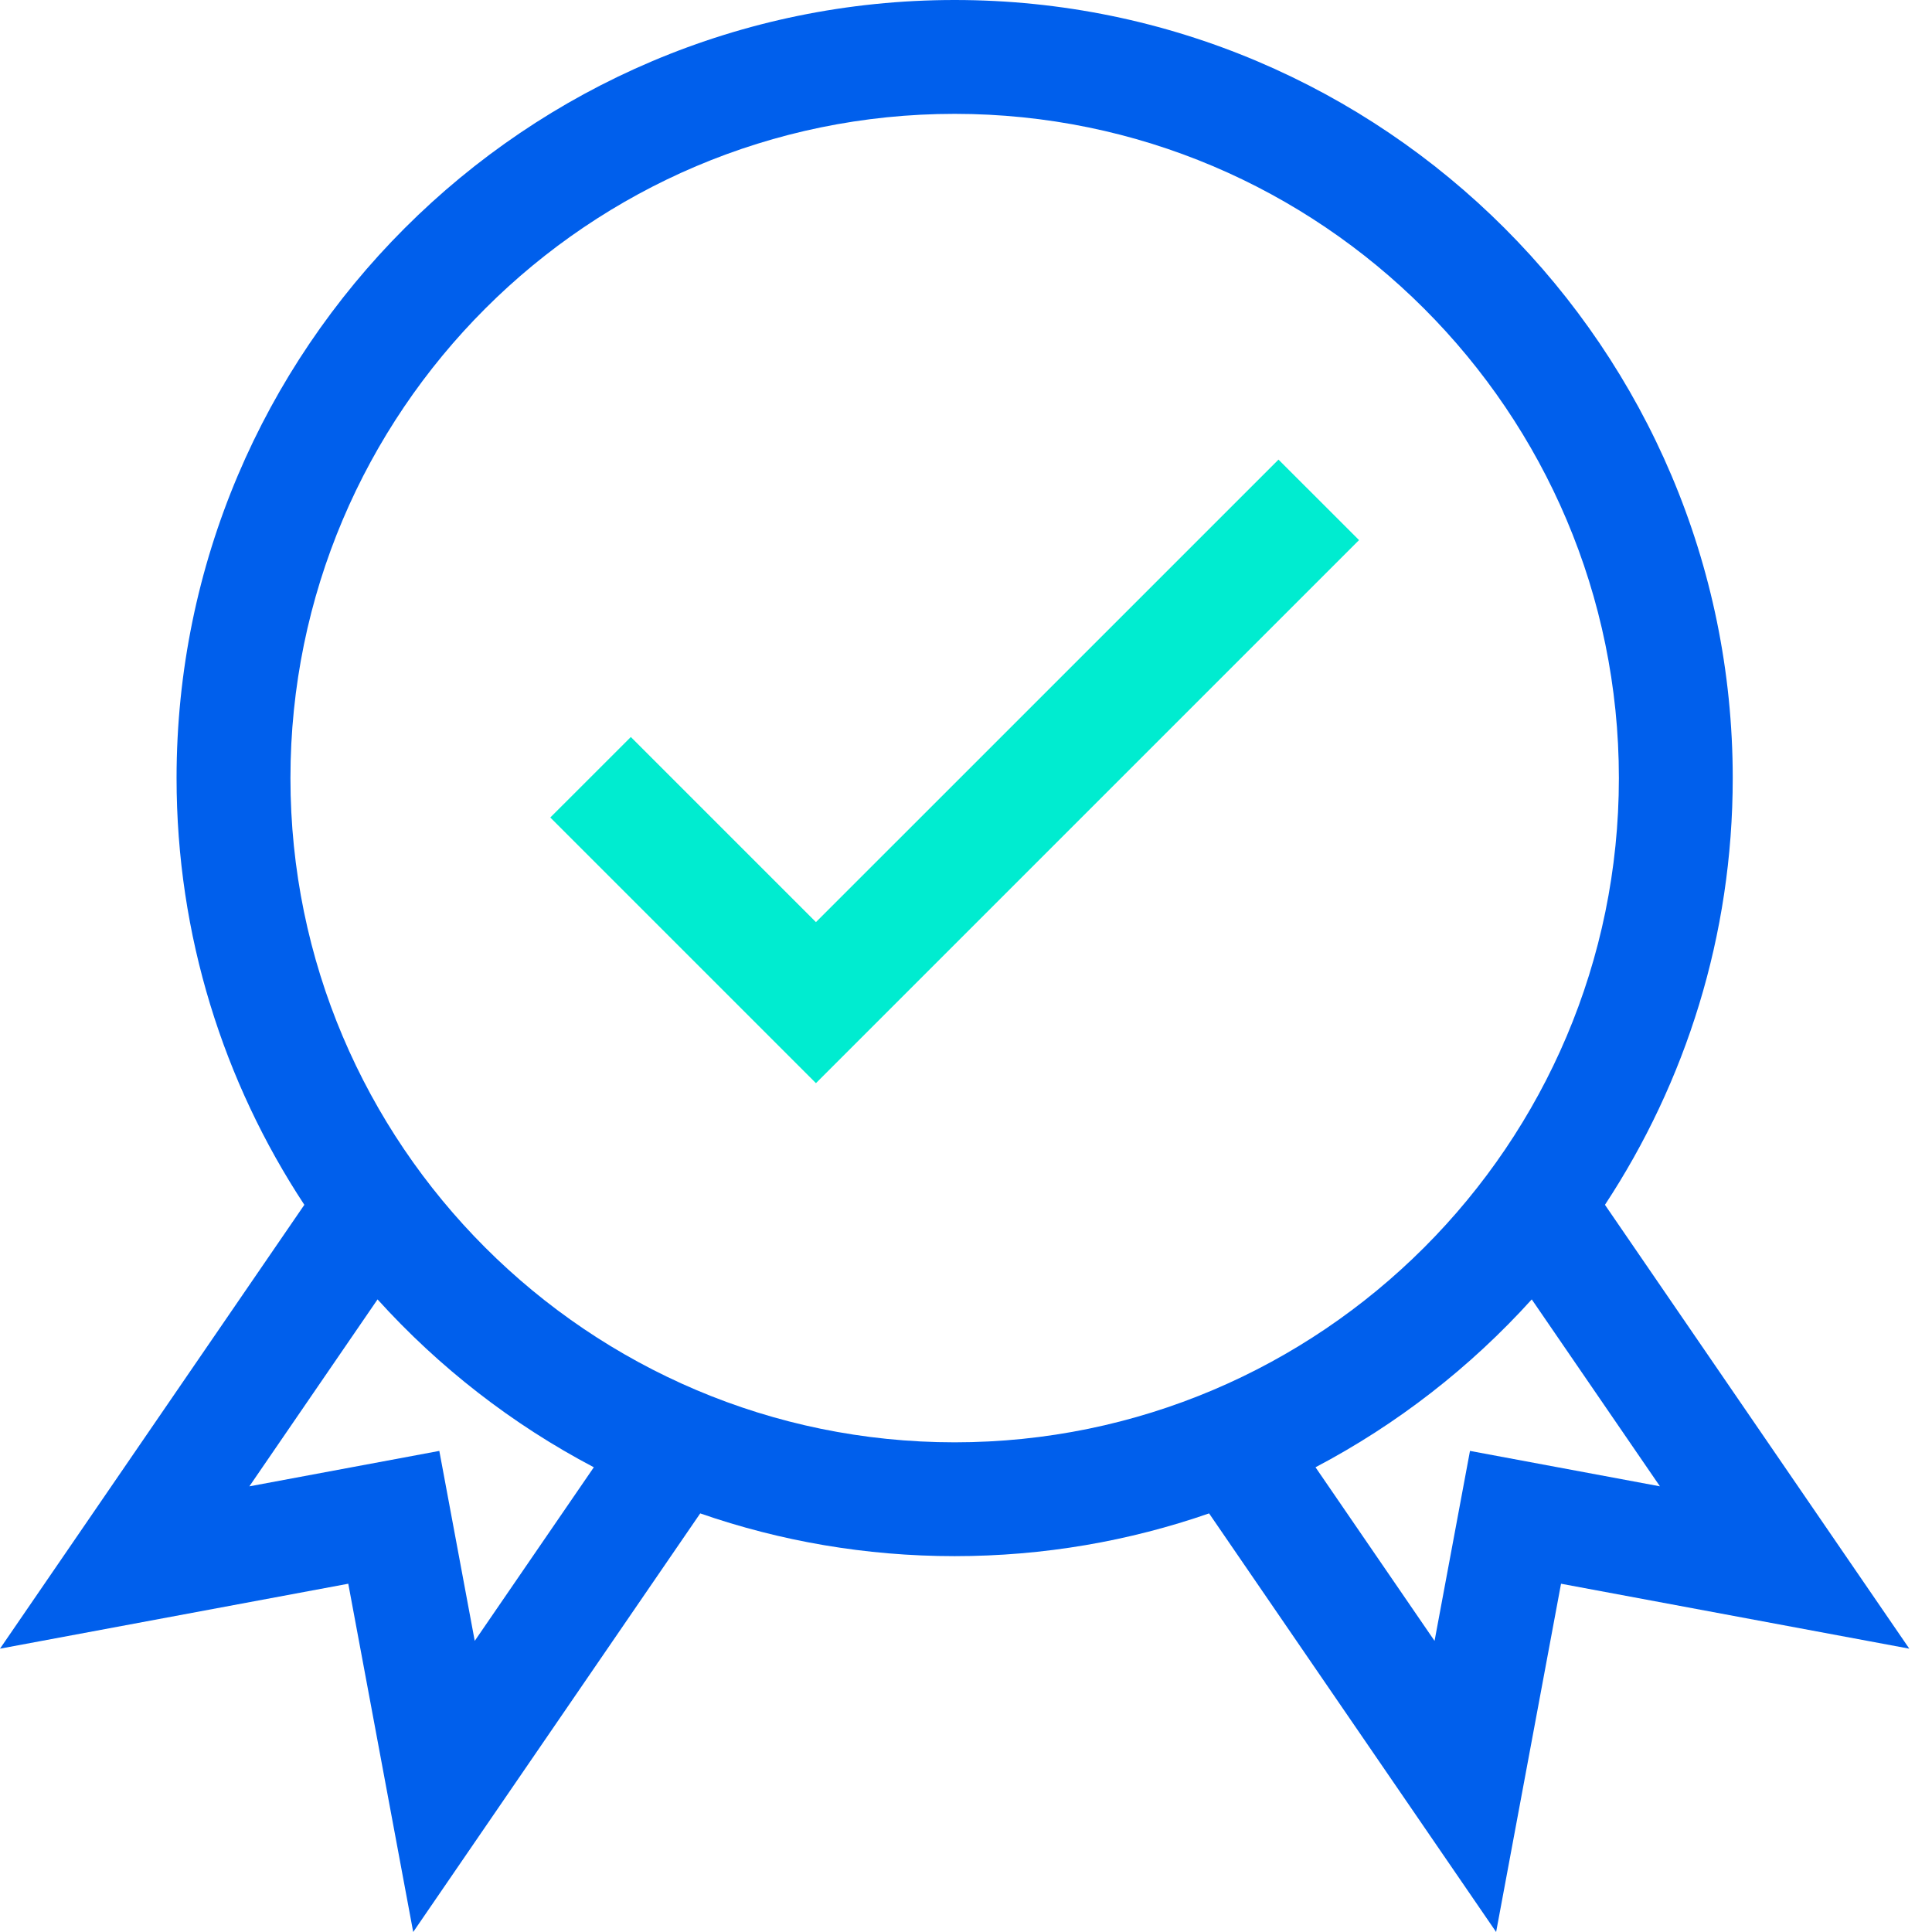
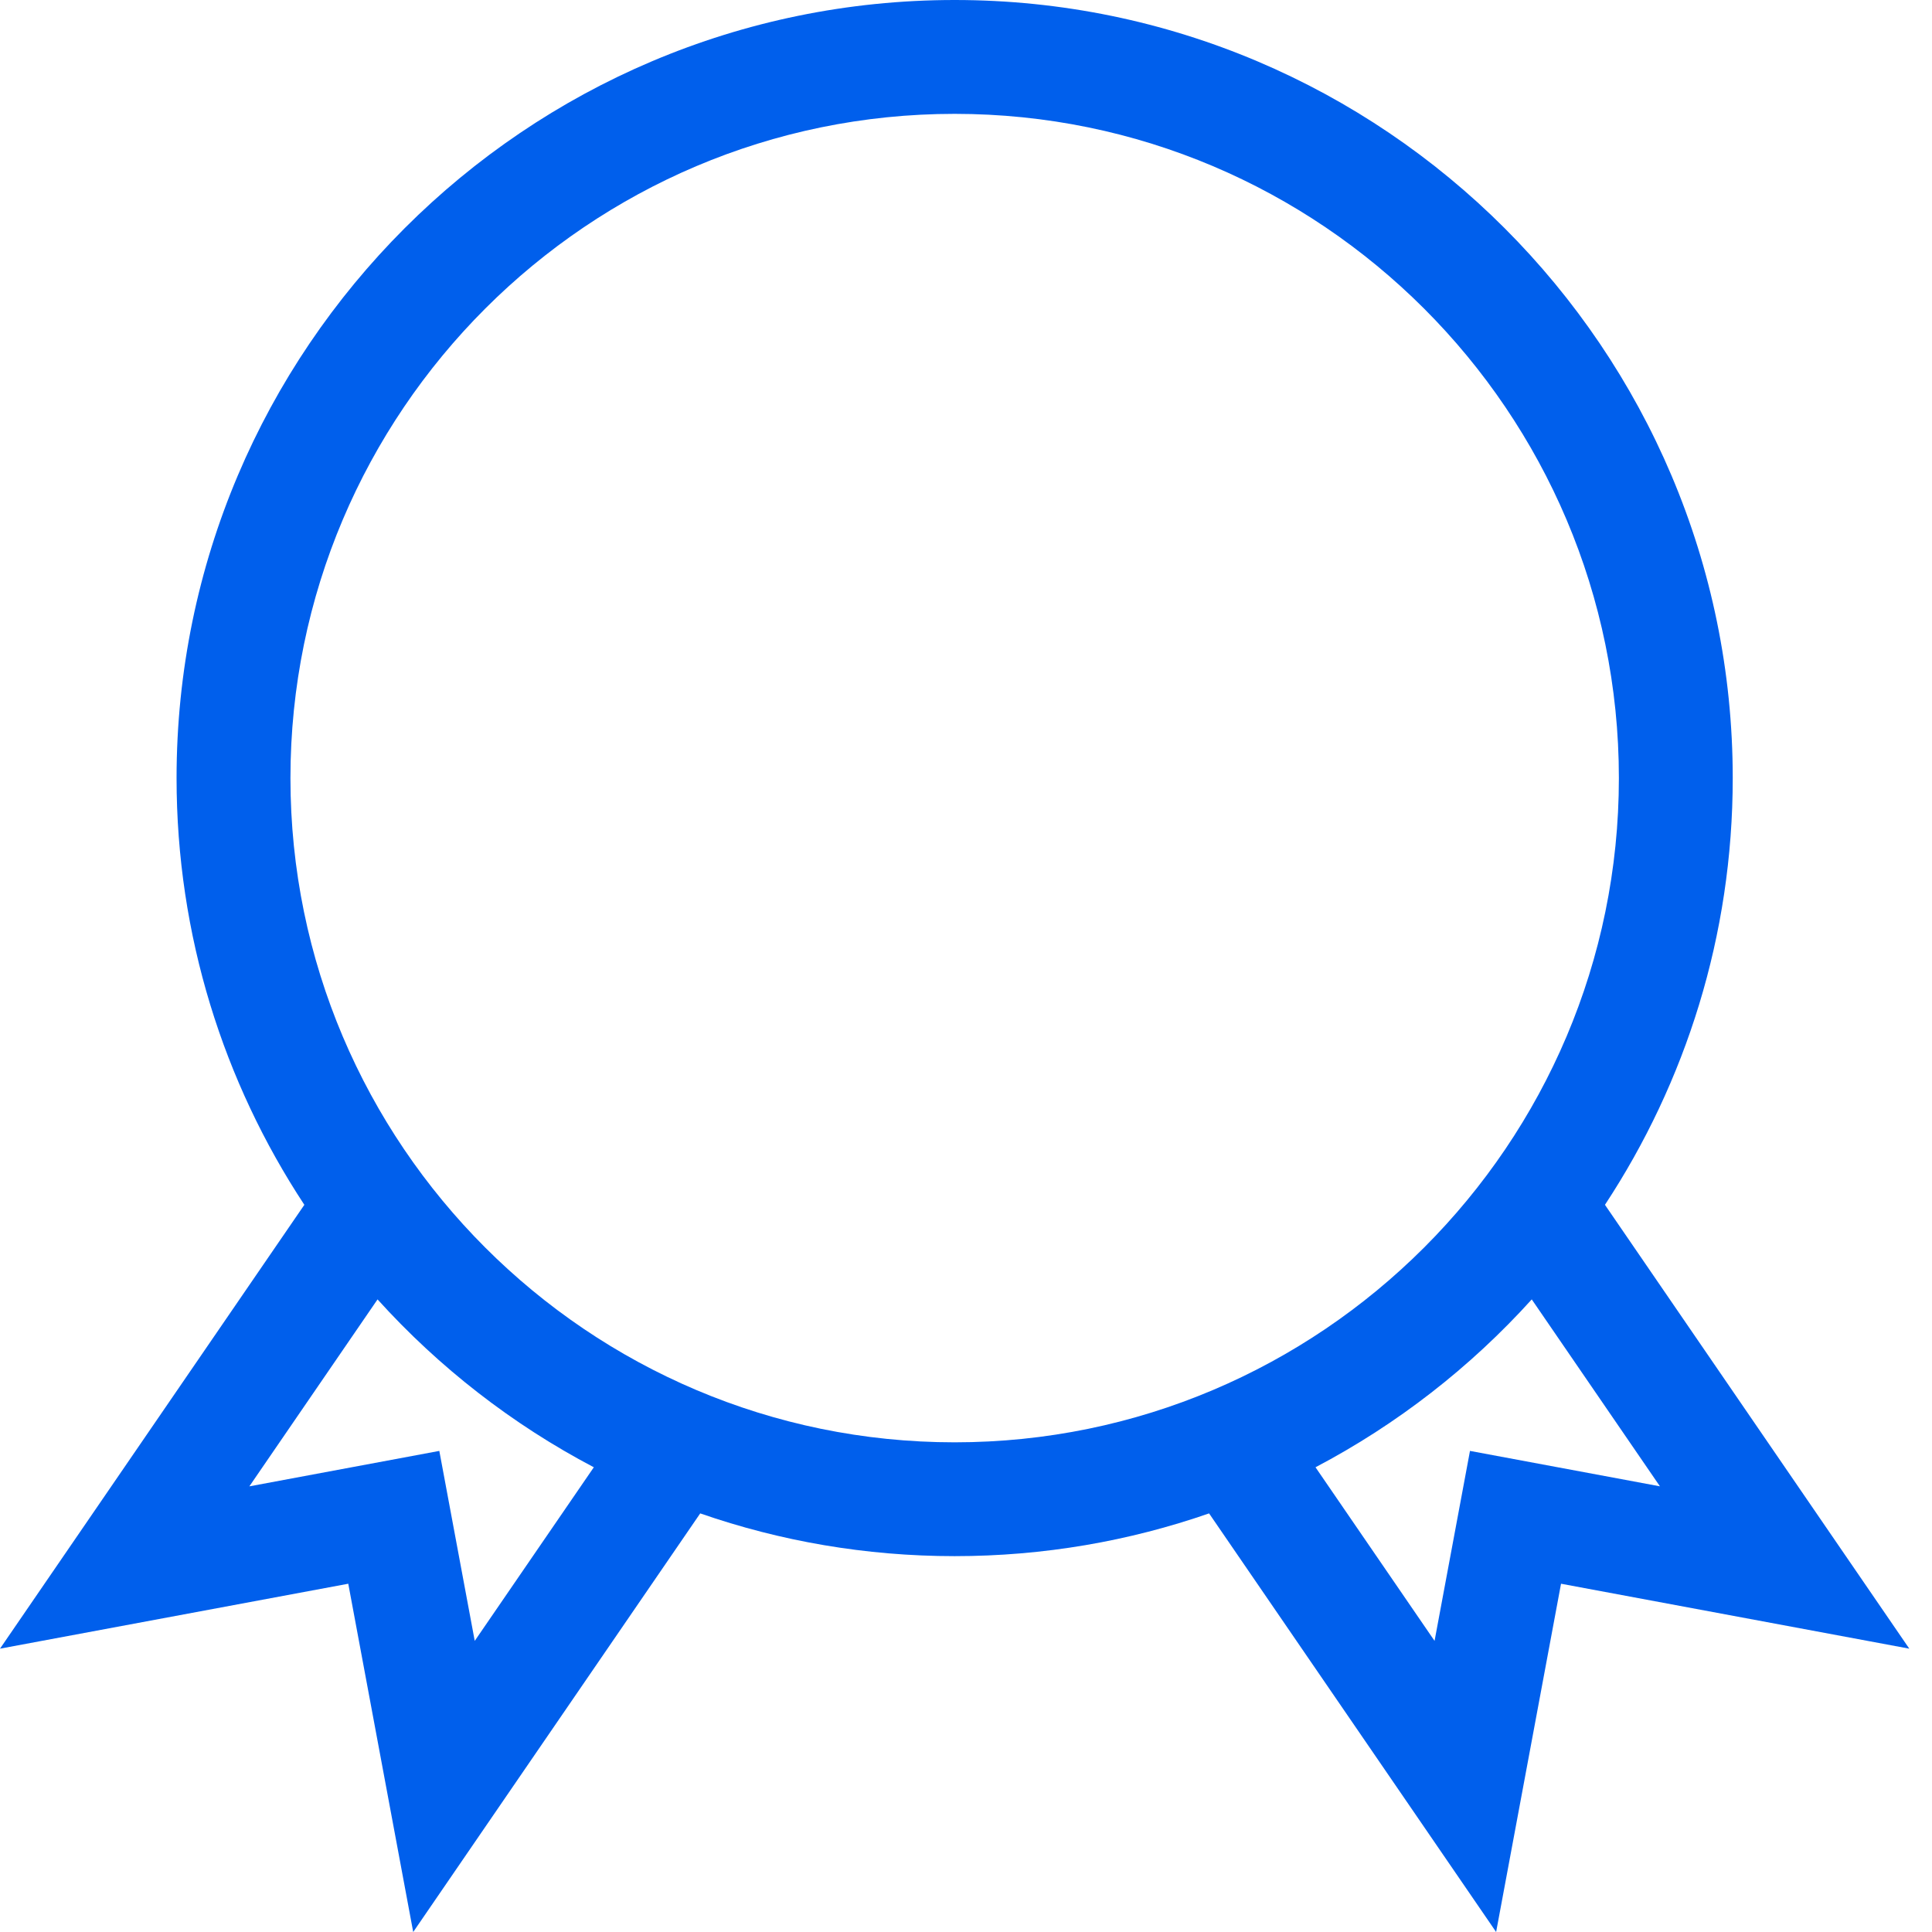
<svg xmlns="http://www.w3.org/2000/svg" width="72" height="72" viewBox="0 0 72 72" fill="none">
  <path d="M59.812 44.9C62.82 40.33 64.574 34.865 64.574 28.997C64.574 13.008 51.566 0 35.577 0C19.588 0 6.58 13.008 6.58 28.997C6.58 34.865 8.334 40.33 11.342 44.9L0 61.441L12.979 59.021L15.399 72L26.095 56.4C29.068 57.432 32.258 57.993 35.577 57.993C38.897 57.993 42.086 57.432 45.059 56.4L55.756 72L58.175 59.021L71.154 61.441L59.812 44.9ZM17.692 61.151L16.372 54.071L9.293 55.392L14.07 48.425C16.358 50.955 19.085 53.08 22.13 54.681L17.692 61.151ZM10.824 28.997C10.824 15.348 21.928 4.243 35.577 4.243C49.226 4.243 60.331 15.348 60.331 28.997C60.331 42.646 49.226 53.751 35.577 53.751C21.928 53.751 10.824 42.646 10.824 28.997ZM54.782 54.071L53.462 61.151L49.025 54.681C52.069 53.08 54.797 50.955 57.084 48.425L61.861 55.391L54.782 54.071Z" fill="#005FEC" />
-   <path d="M30.408 34.365L23.509 27.466L20.508 30.466L30.408 40.366L50.647 20.128L47.646 17.128L30.408 34.365Z" fill="#00ECD0" />
</svg>